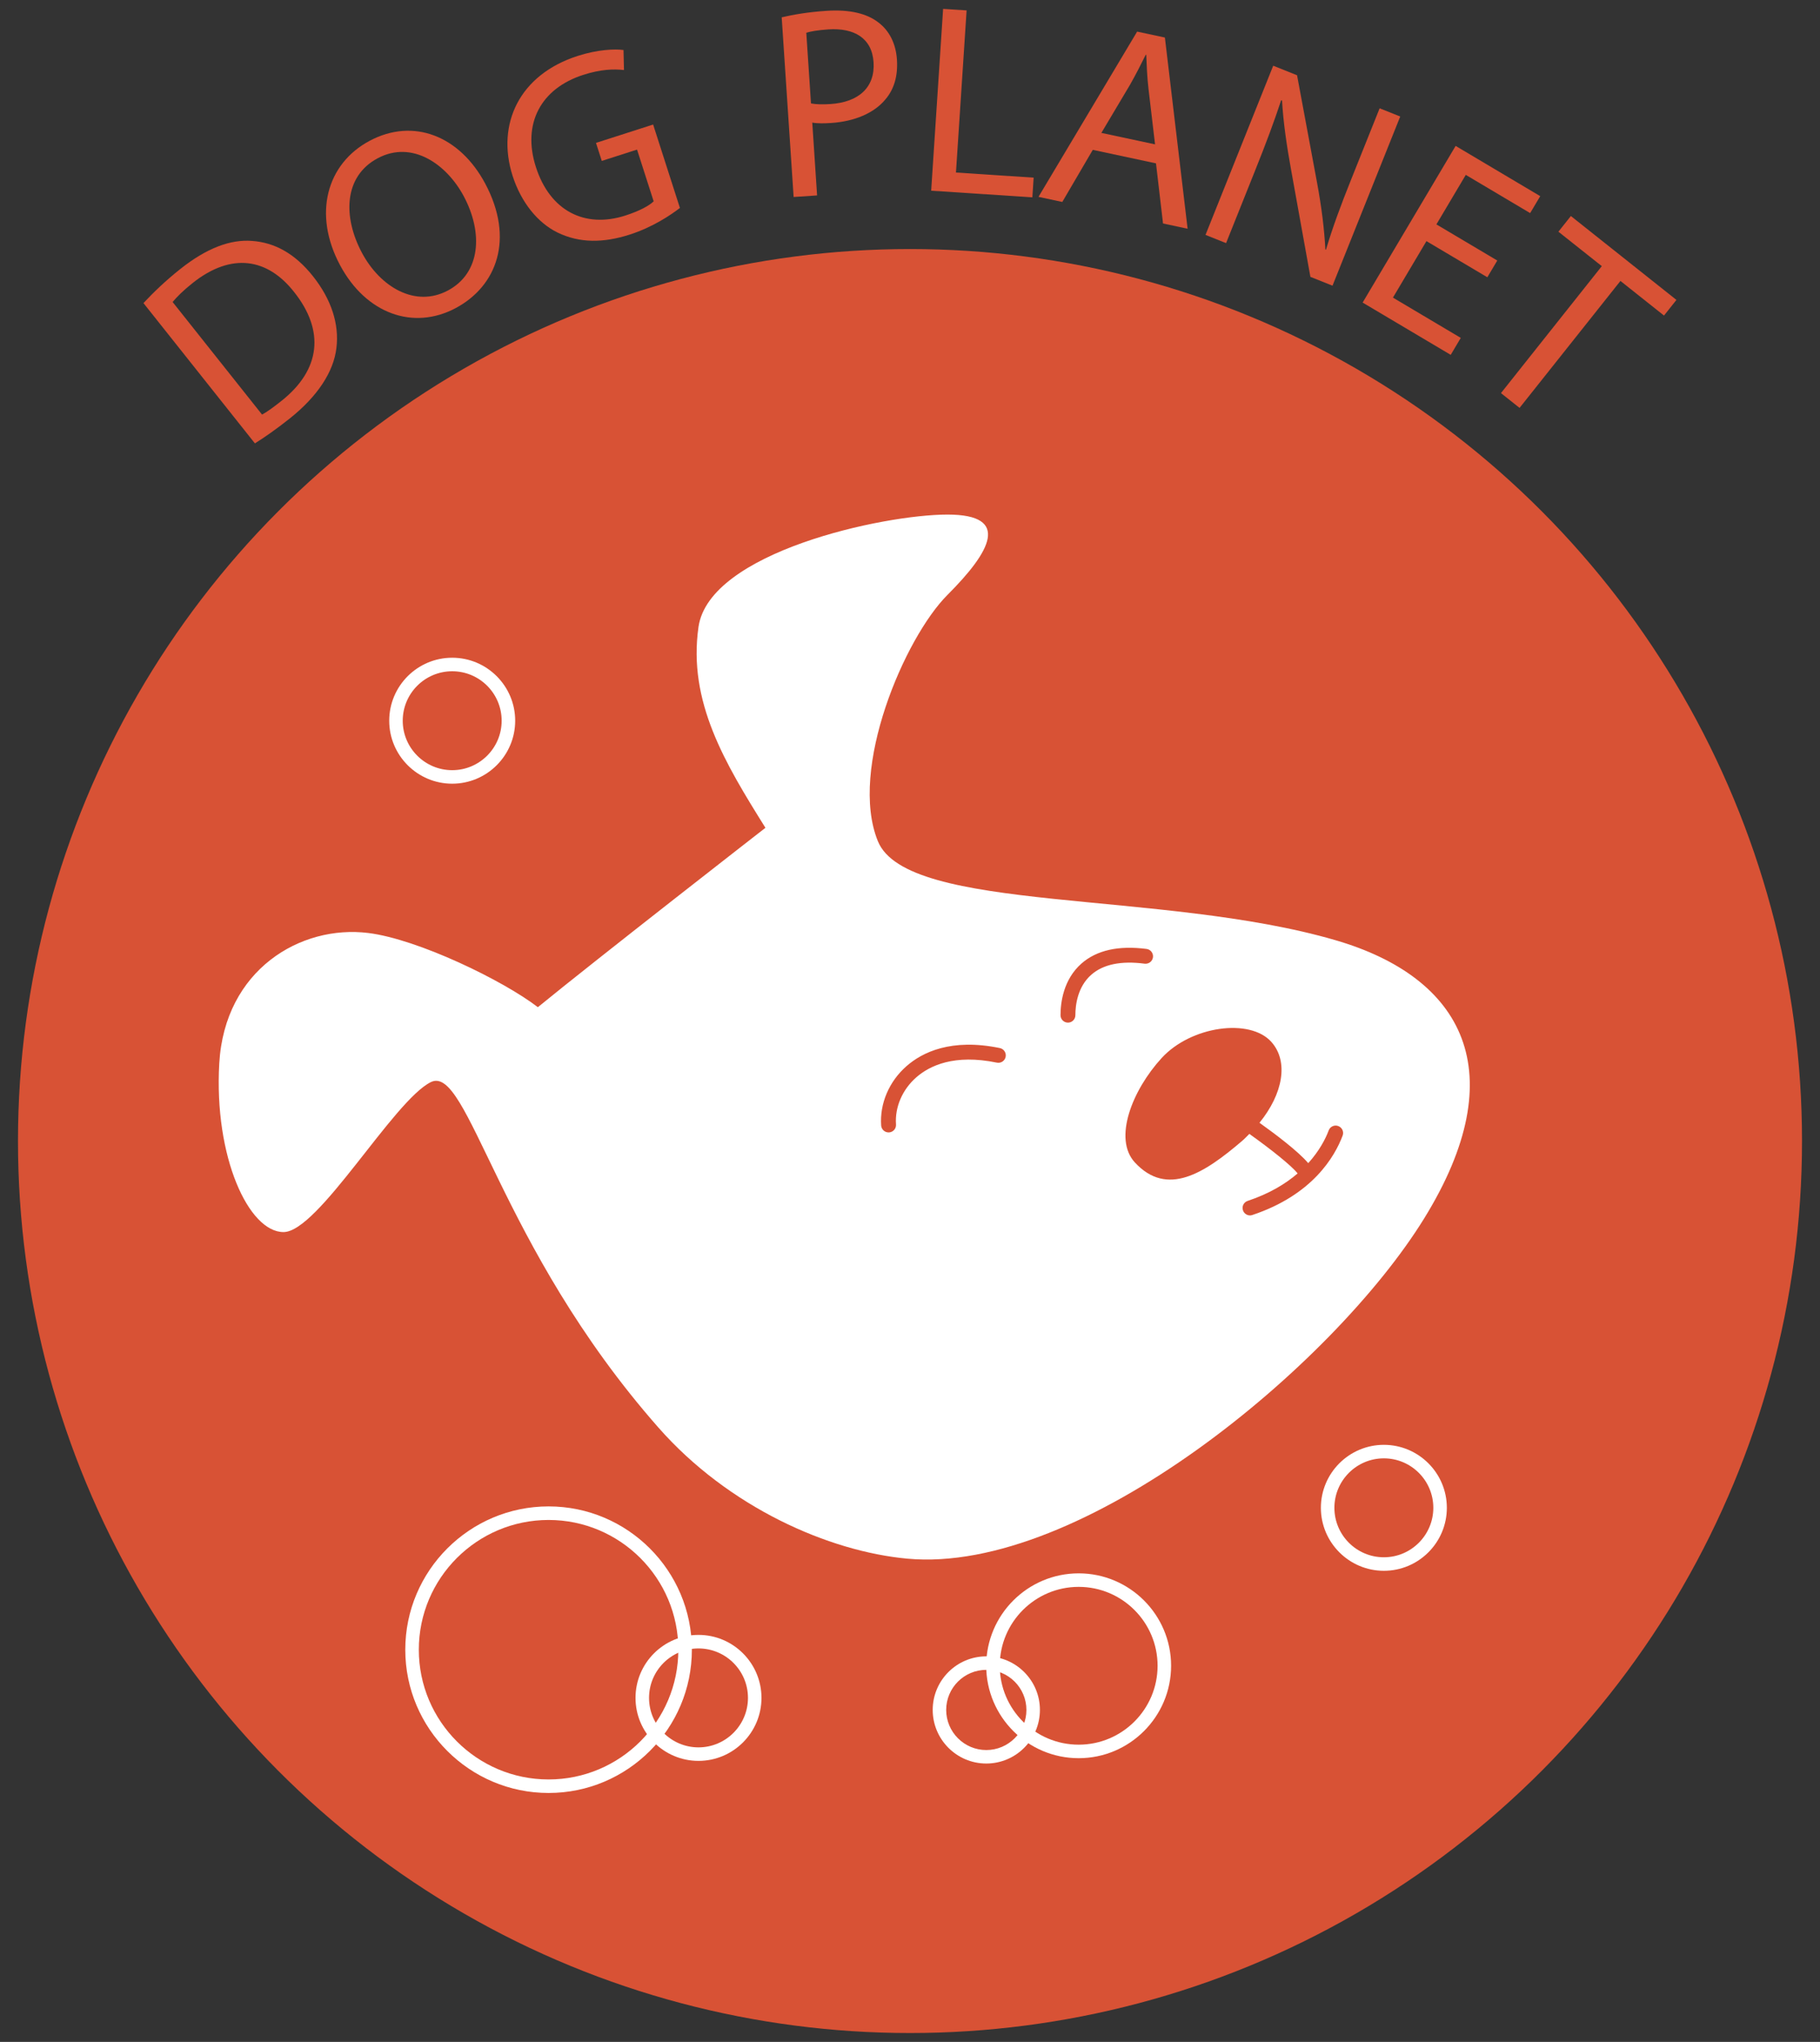
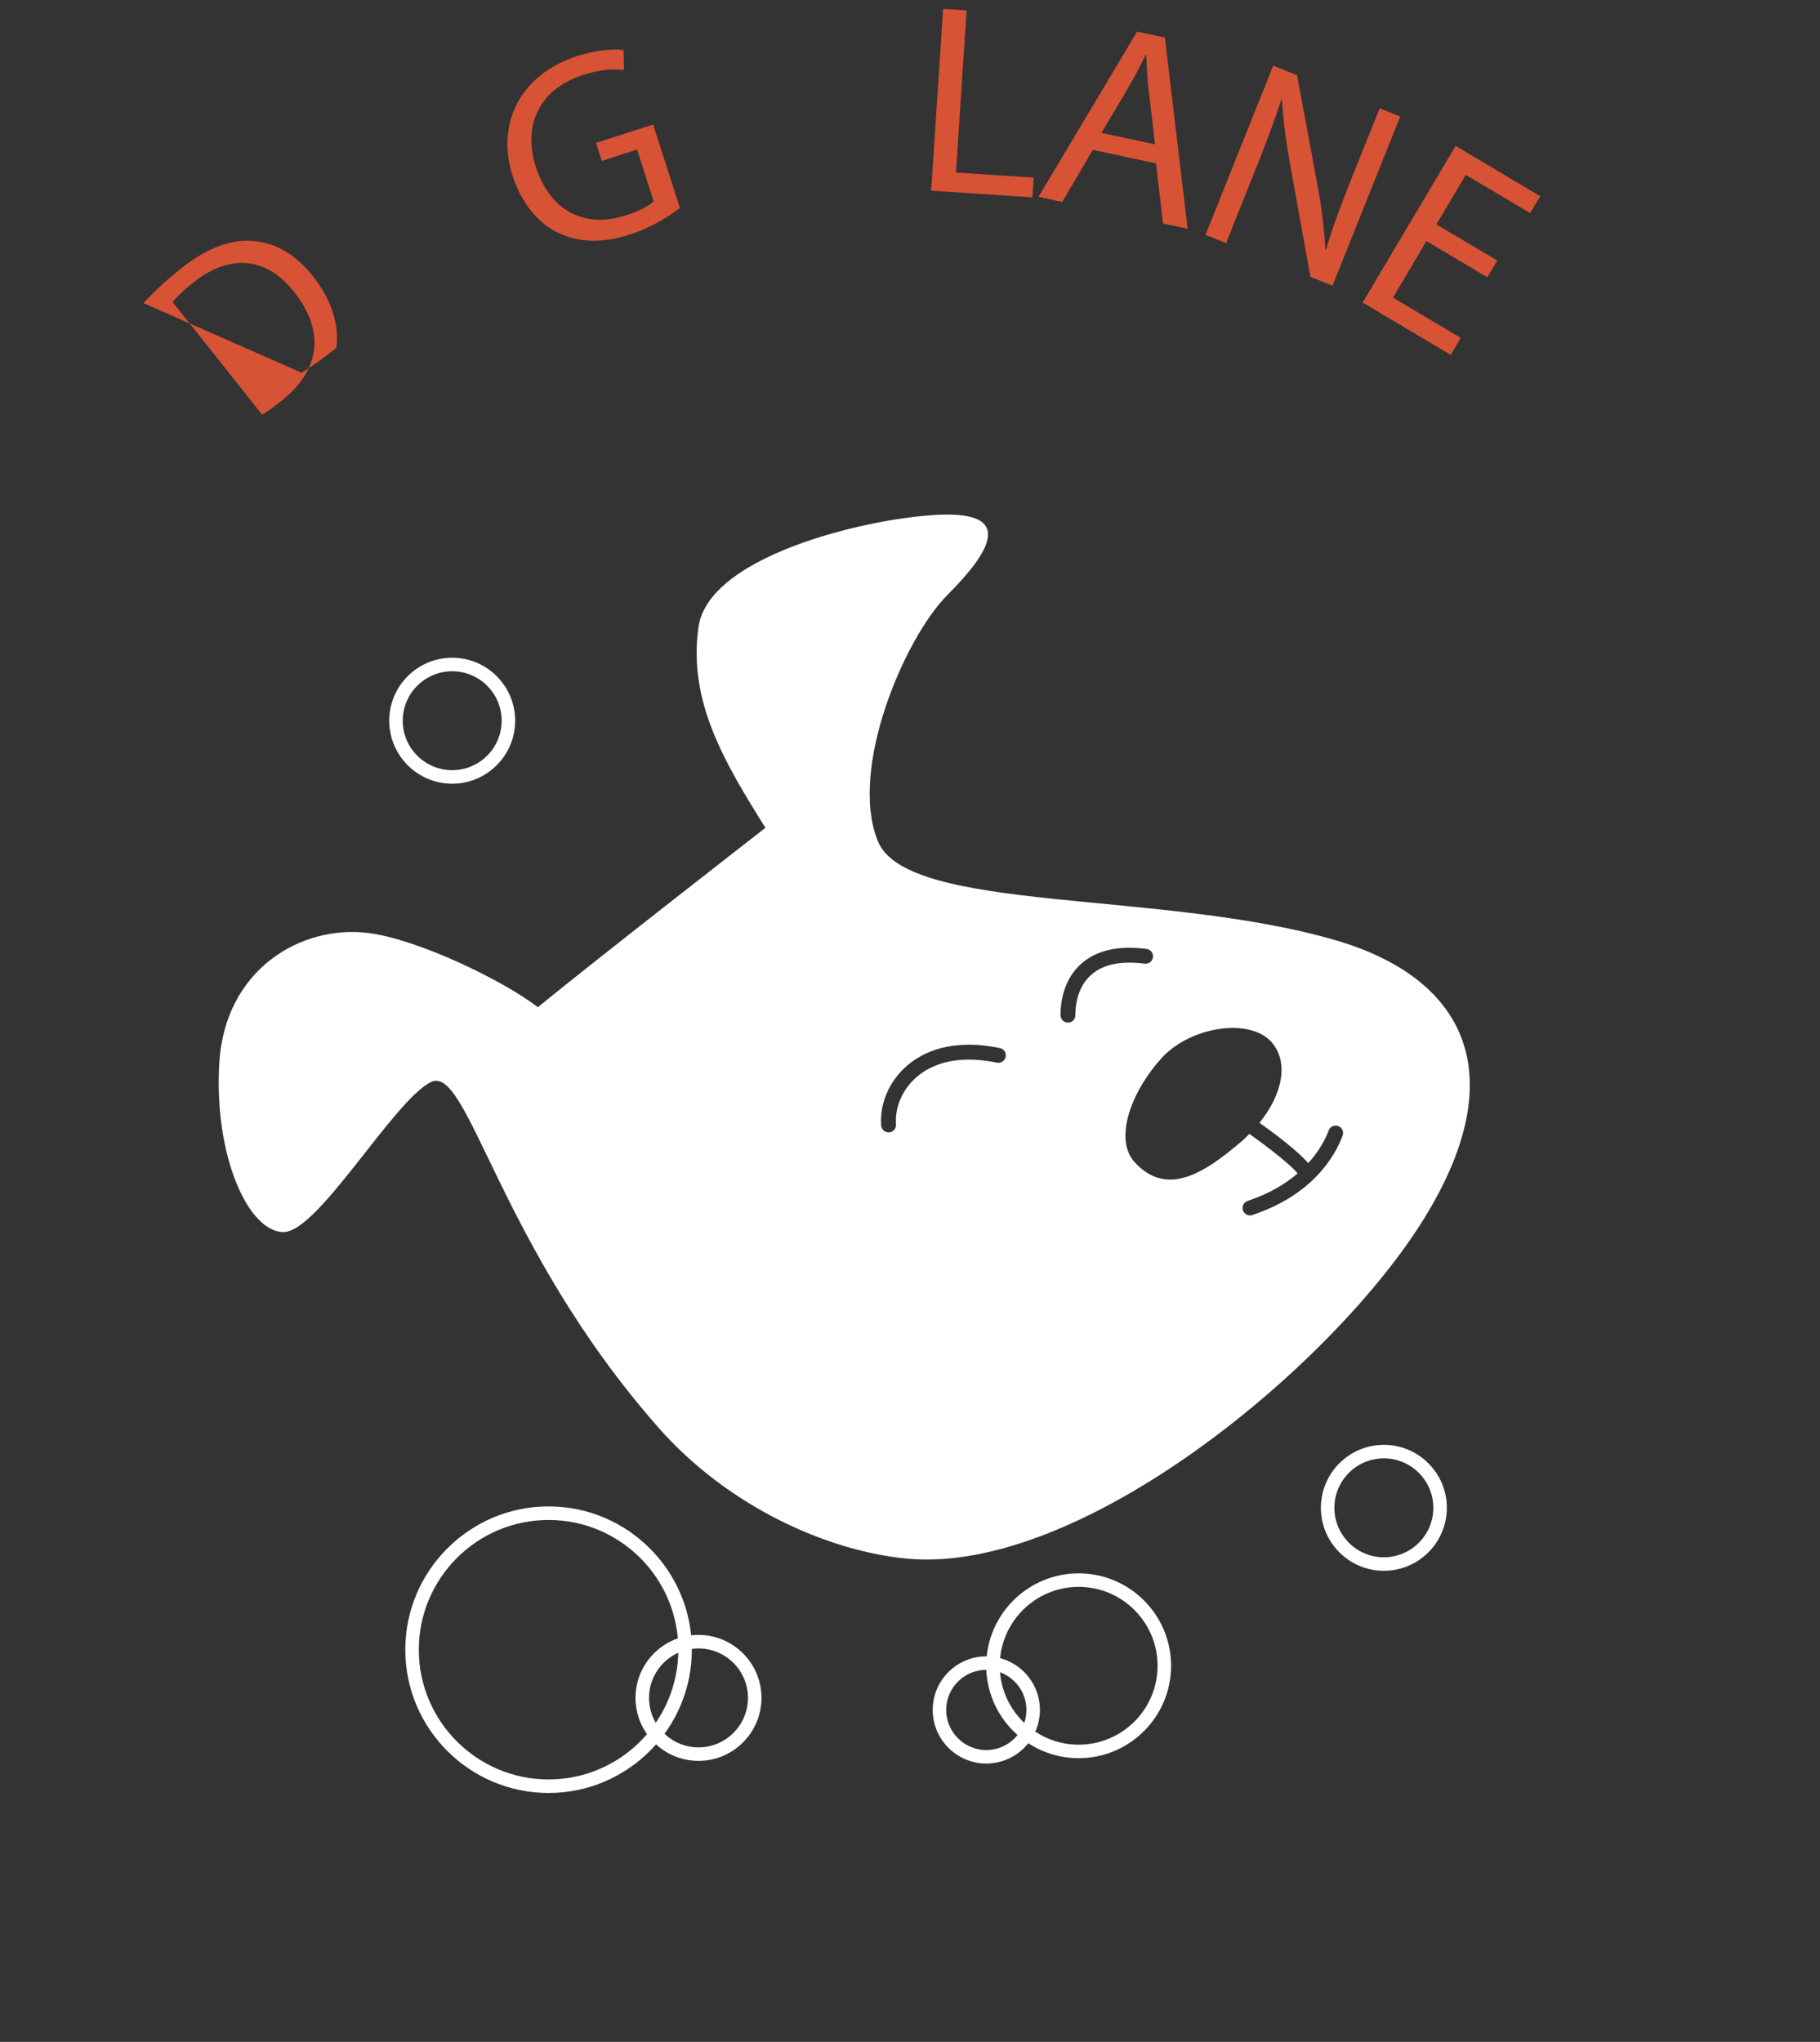
<svg xmlns="http://www.w3.org/2000/svg" version="1.1" id="Layer_1" x="0px" y="0px" width="205px" height="230px" viewBox="0 0 205 230" enable-background="new 0 0 205 230" xml:space="preserve">
  <rect x="0" y="0" width="205" height="230" fill="#333333" stroke="none" />
  <g>
    <g>
-       <circle fill="#D85235" cx="102.5" cy="128.526" r="100.474" />
-     </g>
+       </g>
    <g>
-       <path fill="#D85235" d="M16.159,34.14c1.113-1.194,2.5-2.529,4.145-3.834c2.98-2.368,5.648-3.361,8.097-3.168    c2.472,0.176,4.783,1.37,6.846,3.97c2.083,2.621,2.975,5.41,2.647,8.08c-0.307,2.696-2.142,5.475-5.264,7.956    c-1.479,1.172-2.772,2.085-3.918,2.798L16.159,34.14z M29.518,46.699c0.599-0.321,1.381-0.903,2.191-1.548    c4.434-3.521,4.871-7.915,1.425-12.25c-2.985-3.808-7.043-4.51-11.429-1.027c-1.071,0.851-1.807,1.59-2.262,2.145L29.518,46.699z" />
-       <path fill="#D85235" d="M54.652,20.678c3.325,6.231,1.301,11.555-3.318,14.022c-4.78,2.55-10.114,0.638-13.037-4.842    c-3.068-5.748-1.504-11.412,3.33-13.993C46.567,13.229,51.787,15.309,54.652,20.678z M40.765,28.471    c2.063,3.867,6.008,6.213,9.687,4.251c3.705-1.977,3.981-6.507,1.785-10.616c-1.919-3.598-5.806-6.356-9.699-4.277    C38.67,19.894,38.644,24.499,40.765,28.471z" />
+       <path fill="#D85235" d="M16.159,34.14c1.113-1.194,2.5-2.529,4.145-3.834c2.98-2.368,5.648-3.361,8.097-3.168    c2.472,0.176,4.783,1.37,6.846,3.97c2.083,2.621,2.975,5.41,2.647,8.08c-1.479,1.172-2.772,2.085-3.918,2.798L16.159,34.14z M29.518,46.699c0.599-0.321,1.381-0.903,2.191-1.548    c4.434-3.521,4.871-7.915,1.425-12.25c-2.985-3.808-7.043-4.51-11.429-1.027c-1.071,0.851-1.807,1.59-2.262,2.145L29.518,46.699z" />
      <path fill="#D85235" d="M76.584,23.423c-0.999,0.769-3.018,2.153-5.656,3.002c-2.957,0.949-5.634,0.978-8.134-0.234    c-2.205-1.083-4.086-3.357-5.063-6.401c-1.844-5.837,0.786-11.385,7.339-13.49c2.261-0.726,4.189-0.801,5.161-0.667l0.052,2.255    c-1.192-0.13-2.618-0.086-4.59,0.547c-4.756,1.527-6.906,5.482-5.331,10.381c1.592,4.958,5.518,6.927,10.07,5.465    c1.651-0.532,2.709-1.127,3.194-1.604l-1.871-5.826l-3.972,1.275l-0.653-2.03l6.437-2.067L76.584,23.423z" />
-       <path fill="#D85235" d="M88.048,1.952c1.261-0.297,2.92-0.59,5.049-0.733c2.612-0.173,4.566,0.307,5.854,1.319    c1.19,0.897,1.957,2.342,2.077,4.167c0.124,1.854-0.325,3.349-1.289,4.481c-1.298,1.582-3.525,2.491-6.109,2.666    c-0.79,0.051-1.521,0.069-2.138-0.042l0.543,8.203l-2.643,0.176L88.048,1.952z M91.347,11.649c0.588,0.116,1.32,0.128,2.202,0.07    c3.191-0.213,5.032-1.89,4.846-4.718c-0.181-2.705-2.181-3.885-5.099-3.69c-1.153,0.078-2.03,0.228-2.477,0.38L91.347,11.649z" />
      <path fill="#D85235" d="M106.23,1l2.646,0.173l-1.199,18.262l8.75,0.575l-0.144,2.218l-11.398-0.748L106.23,1z" />
      <path fill="#D85235" d="M123.089,16.879l-3.436,5.87l-2.681-0.574l11.111-18.614l3.128,0.668l2.559,21.537L131,25.173    l-0.792-6.772L123.089,16.879z M130.102,16.261l-0.732-6.198c-0.165-1.407-0.208-2.662-0.26-3.886l-0.056-0.011    c-0.556,1.125-1.141,2.275-1.792,3.416l-3.205,5.386L130.102,16.261z" />
      <path fill="#D85235" d="M135.786,26.458l7.625-19.056l2.686,1.075l2.249,12.083c0.521,2.801,0.818,5.249,0.943,7.563l0.067-0.008    c0.792-2.634,1.663-4.975,2.851-7.944l3.191-7.972l2.319,0.927l-7.627,19.054l-2.49-0.994l-2.181-12.09    c-0.48-2.652-0.879-5.338-1.014-7.788l-0.1-0.006c-0.818,2.461-1.676,4.775-2.946,7.941l-3.257,8.141L135.786,26.458z" />
      <path fill="#D85235" d="M167.53,31.231l-6.859-4.071l-3.774,6.363l7.64,4.537l-1.132,1.911l-9.921-5.889l10.474-17.647    l9.529,5.659l-1.135,1.909l-7.25-4.305l-3.309,5.577l6.857,4.071L167.53,31.231z" />
-       <path fill="#D85235" d="M180.422,29.978l-4.887-3.879l1.403-1.766l11.89,9.449l-1.399,1.763l-4.907-3.9l-11.362,14.3l-2.096-1.665    L180.422,29.978z" />
    </g>
    <path fill="#FFFFFF" d="M150.448,105.91c-19.603-5.731-48.249-3.016-51.566-11.158c-3.317-8.143,3.015-22.918,7.84-27.744   c4.822-4.826,7.238-9.047,0-9.047s-26.839,4.221-28.046,12.666c-1.206,8.443,3.018,15.378,7.541,22.616   c0,0-18.999,14.778-25.633,20.206c-3.919-3.015-13.504-7.659-19.094-8.357c-7.62-0.952-16.189,4.135-16.792,14.689   c-0.602,10.552,3.315,18.999,7.237,18.999s12.363-14.776,16.585-16.888c4.223-2.111,7.565,18.365,25.634,38.899   c7.923,9.01,19.203,13.962,28.045,14.776c19.6,1.812,47.945-21.713,58.199-38.297C170.651,120.681,164.729,110.081,150.448,105.91z    M113.273,119.045c-0.095,0.453-0.536,0.745-0.991,0.65c-4.799-0.996-7.58,0.349-9.068,1.651c-1.573,1.375-2.431,3.362-2.291,5.312   c0.034,0.462-0.314,0.863-0.776,0.896c-0.02,0.001-0.039,0.001-0.059,0.001c-0.437,0-0.805-0.339-0.837-0.778   c-0.174-2.469,0.894-4.971,2.86-6.69c1.771-1.555,5.032-3.163,10.512-2.033C113.075,118.149,113.365,118.594,113.273,119.045z    M121.127,114.354c0,0.462-0.373,0.834-0.836,0.834c-0.461,0-0.837-0.373-0.837-0.834c0-1.4,0.309-4.018,2.364-5.826   c1.712-1.5,4.174-2.05,7.324-1.64c0.459,0.058,0.785,0.48,0.726,0.938c-0.062,0.458-0.474,0.777-0.94,0.723   c-2.652-0.348-4.672,0.072-6.001,1.24C121.361,111.159,121.127,113.239,121.127,114.354z M151.231,127.914   c-0.891,2.372-3.395,6.685-10.168,8.943c-0.091,0.031-0.179,0.048-0.267,0.048c-0.349,0-0.677-0.227-0.792-0.575   c-0.151-0.438,0.089-0.914,0.528-1.06c2.459-0.819,4.268-1.927,5.629-3.094c-0.671-0.865-3.026-2.74-5.437-4.455   c-0.273,0.27-0.528,0.546-0.832,0.805c-4.262,3.65-8.444,6.331-12.064,2.411c-2.464-2.669-0.298-8.144,3.017-11.761   c3.318-3.618,9.951-4.523,12.364-1.809c1.978,2.227,1.286,5.865-1.344,9.101c1.794,1.282,4.339,3.196,5.492,4.548   c1.239-1.368,1.94-2.717,2.304-3.689c0.163-0.435,0.646-0.652,1.078-0.49C151.174,127,151.394,127.481,151.231,127.914z" />
    <g>
      <path fill="#FFFFFF" d="M50.935,88.275c-3.912,0-7.094-3.182-7.094-7.092c0-3.914,3.182-7.097,7.094-7.097    c3.911,0,7.094,3.183,7.094,7.097C58.028,85.093,54.846,88.275,50.935,88.275z M50.935,75.61c-3.072,0-5.572,2.497-5.572,5.573    c0,3.07,2.5,5.569,5.572,5.569s5.57-2.5,5.57-5.569C56.505,78.107,54.007,75.61,50.935,75.61z" />
    </g>
    <g>
      <path fill="#FFFFFF" d="M78.676,198.345c-3.912,0-7.093-3.184-7.093-7.096c0-3.913,3.181-7.095,7.093-7.095    s7.094,3.182,7.094,7.095C85.77,195.161,82.588,198.345,78.676,198.345z M78.676,185.679c-3.071,0-5.57,2.498-5.57,5.57    s2.499,5.574,5.57,5.574c3.072,0,5.573-2.502,5.573-5.574S81.748,185.679,78.676,185.679z" />
    </g>
    <g>
      <path fill="#FFFFFF" d="M121.498,198.042c-5.742,0-10.413-4.672-10.413-10.411c0-5.74,4.671-10.409,10.413-10.409    c5.741,0,10.411,4.669,10.411,10.409C131.909,193.37,127.239,198.042,121.498,198.042z M121.498,178.744    c-4.899,0-8.888,3.985-8.888,8.887c0,4.902,3.988,8.889,8.888,8.889c4.902,0,8.889-3.986,8.889-8.889    C130.387,182.729,126.4,178.744,121.498,178.744z" />
    </g>
    <g>
      <path fill="#FFFFFF" d="M155.875,176.934c-3.909,0-7.094-3.184-7.094-7.096c0-3.909,3.185-7.093,7.094-7.093    c3.914,0,7.094,3.184,7.094,7.093C162.969,173.75,159.789,176.934,155.875,176.934z M155.875,164.267    c-3.072,0-5.572,2.499-5.572,5.571s2.5,5.573,5.572,5.573c3.07,0,5.571-2.501,5.571-5.573S158.945,164.267,155.875,164.267z" />
    </g>
    <g>
      <path fill="#FFFFFF" d="M111.093,198.643c-3.329,0-6.035-2.708-6.035-6.039c0-3.328,2.706-6.034,6.035-6.034    c3.33,0,6.04,2.706,6.04,6.034C117.133,195.935,114.423,198.643,111.093,198.643z M111.093,188.091    c-2.487,0-4.517,2.025-4.517,4.513c0,2.493,2.029,4.52,4.517,4.52c2.493,0,4.52-2.026,4.52-4.52    C115.612,190.116,113.586,188.091,111.093,188.091z" />
    </g>
    <g>
      <path fill="#FFFFFF" d="M61.791,201.96c-8.898,0-16.141-7.238-16.141-16.137c0-8.9,7.242-16.142,16.141-16.142    c8.899,0,16.14,7.241,16.14,16.142C77.931,194.722,70.69,201.96,61.791,201.96z M61.791,171.208    c-8.06,0-14.616,6.554-14.616,14.615s6.557,14.614,14.616,14.614s14.615-6.553,14.615-14.614S69.851,171.208,61.791,171.208z" />
    </g>
  </g>
</svg>